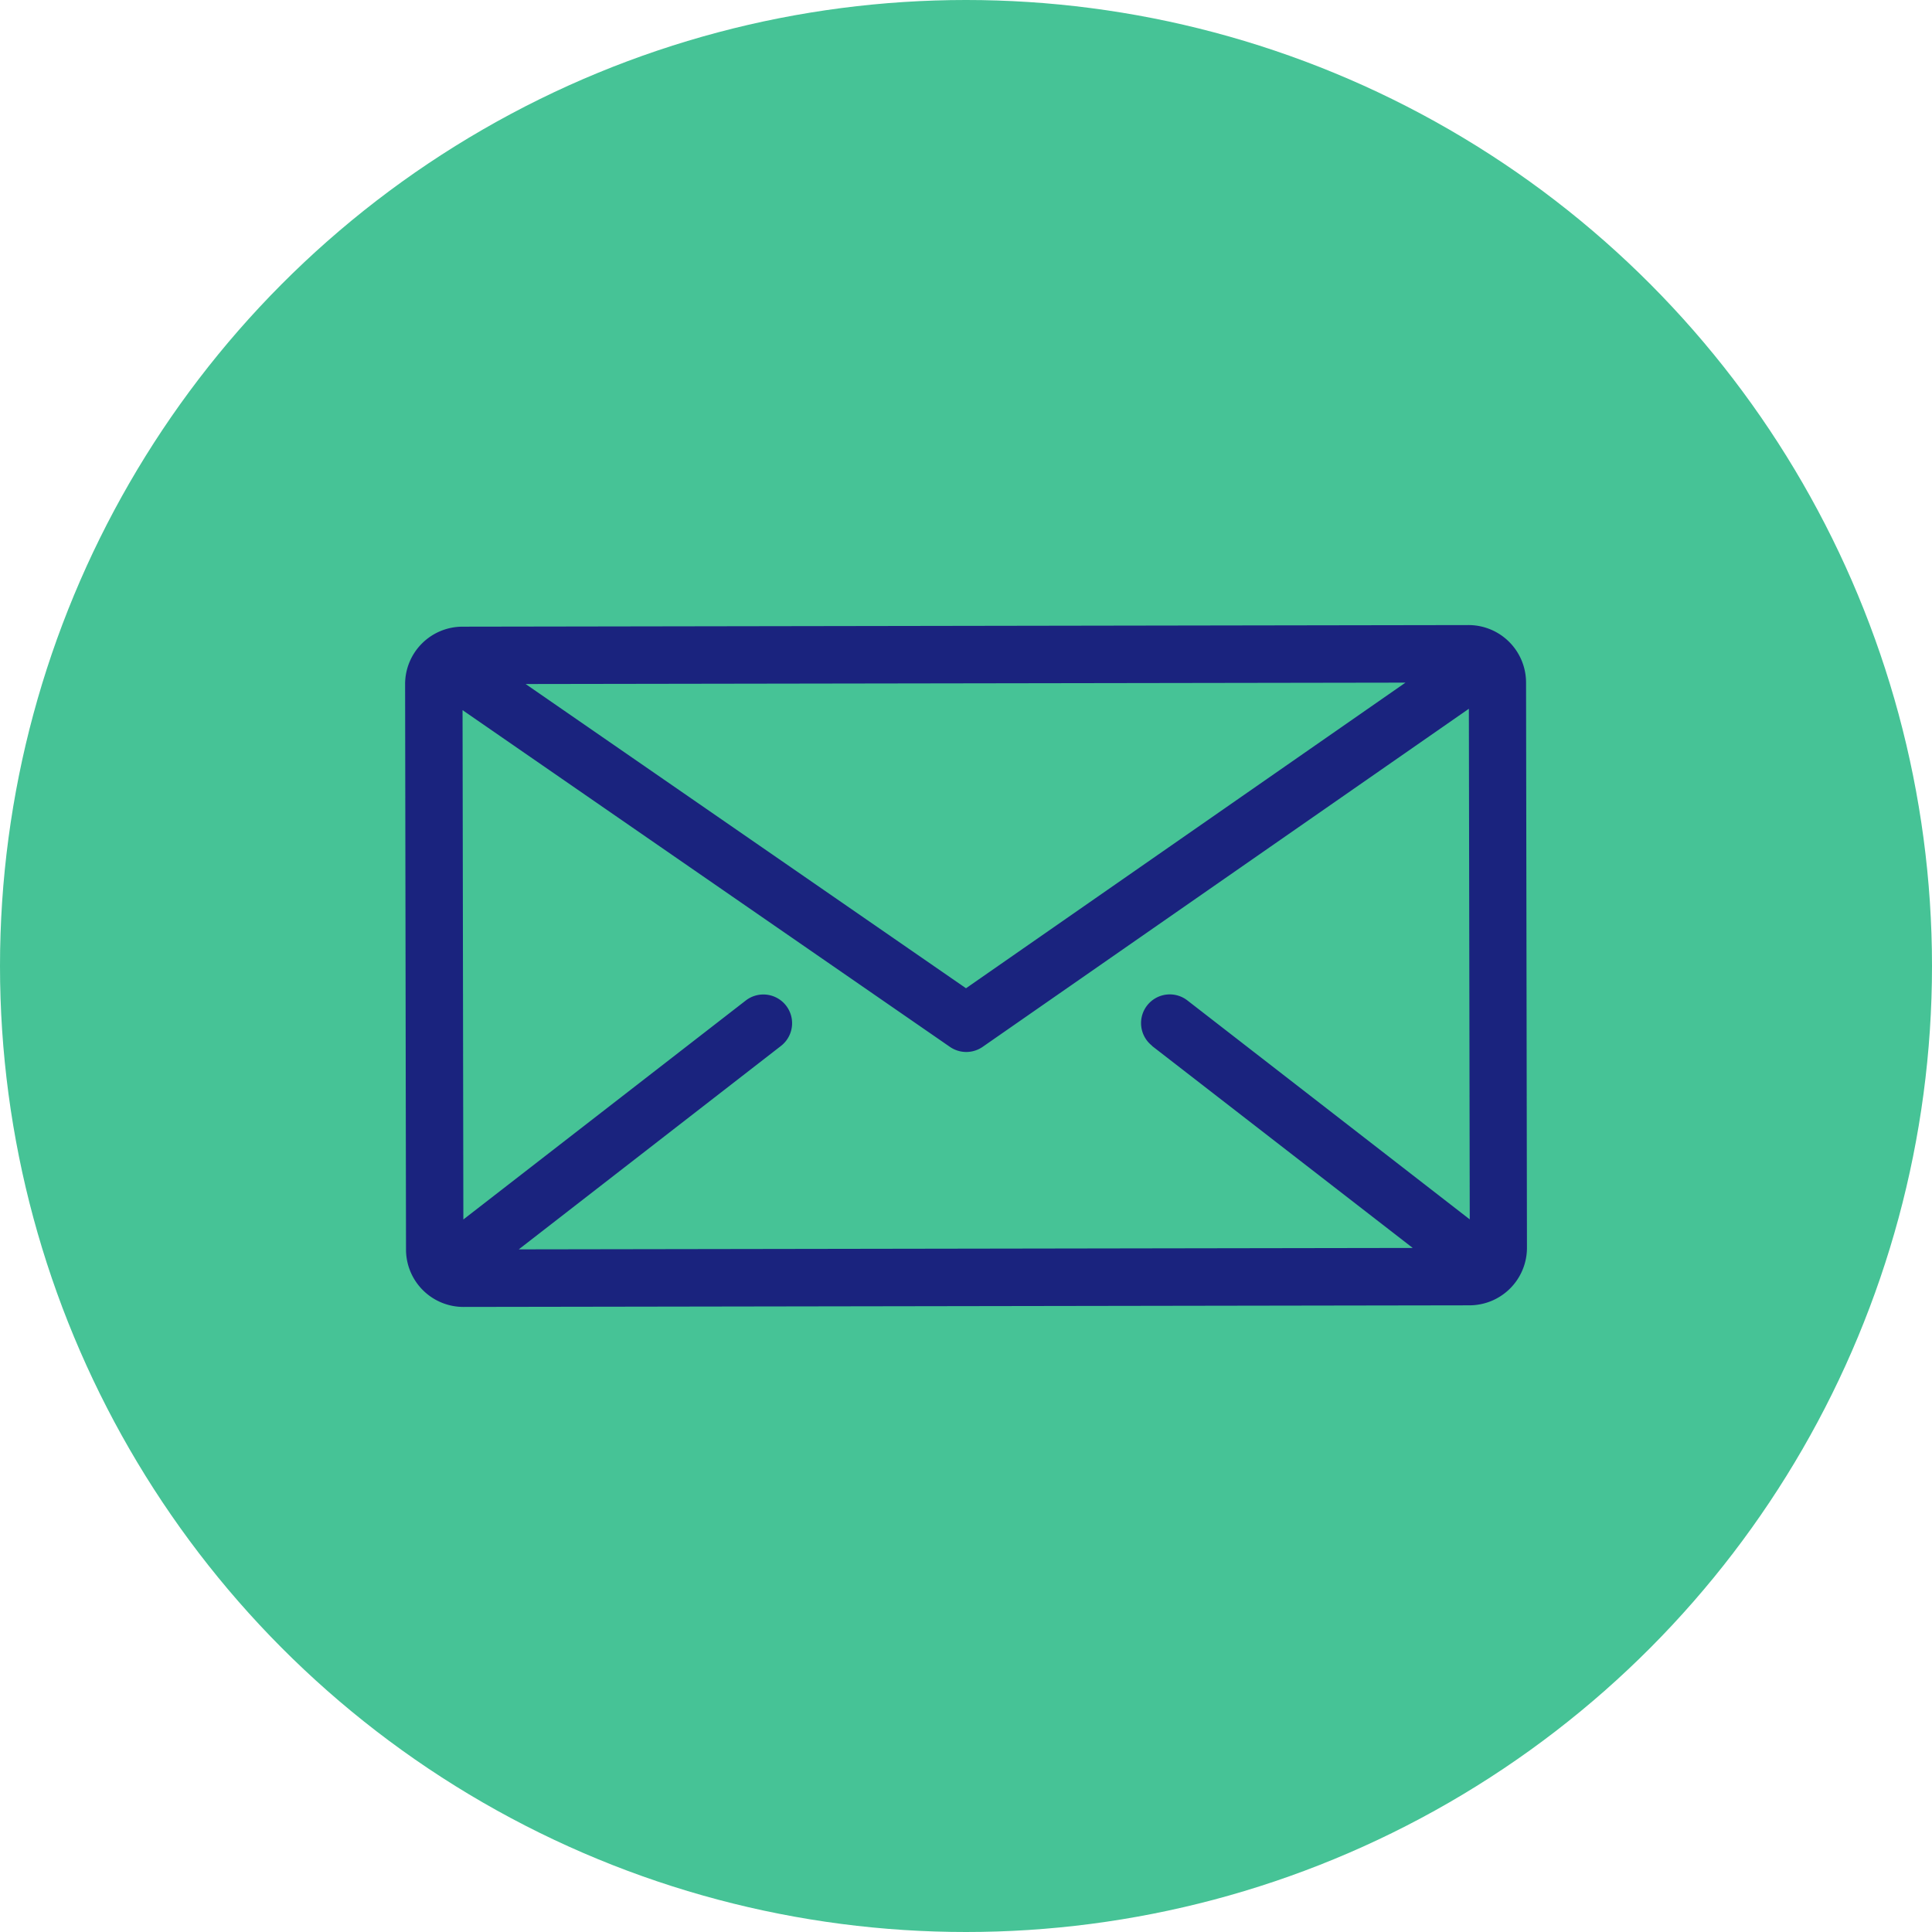
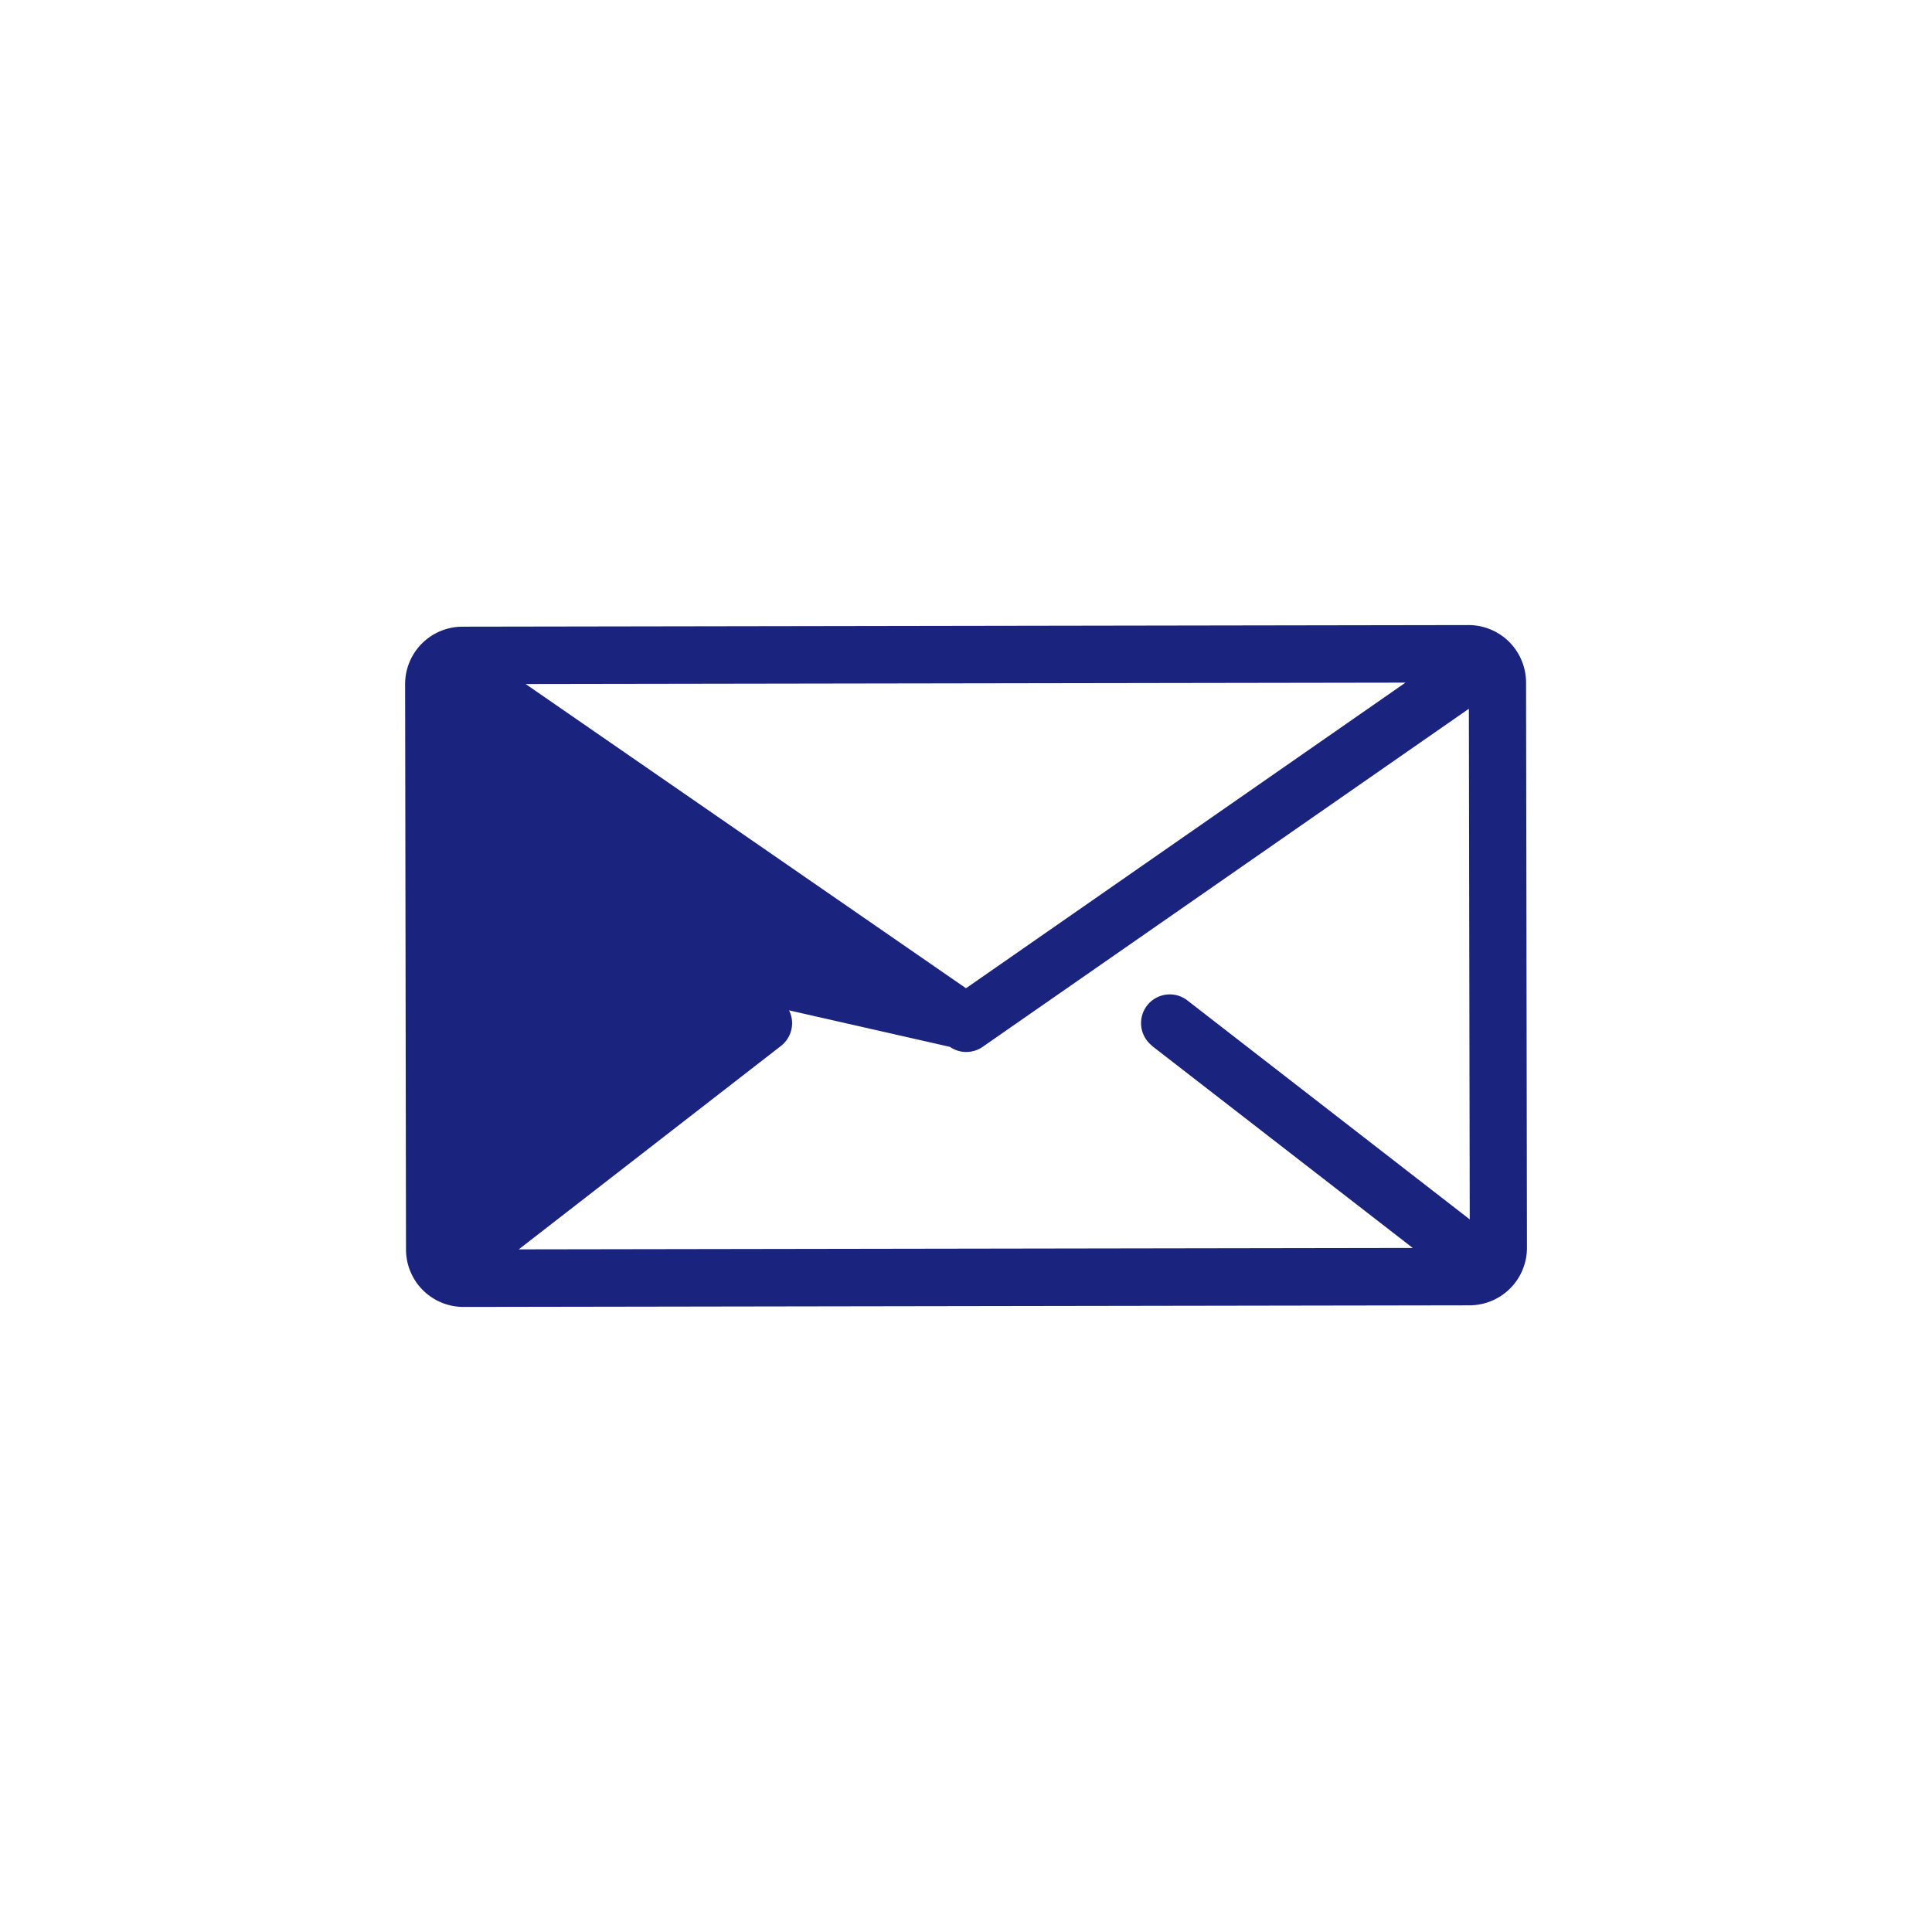
<svg xmlns="http://www.w3.org/2000/svg" id="Layer_1" data-name="Layer 1" viewBox="0 0 600 600">
  <defs>
    <style>.cls-1{fill:#46c396;}.cls-2{fill:#1a237e;}</style>
  </defs>
  <title>Message Us</title>
-   <circle class="cls-1" cx="300" cy="300" r="300" />
-   <path class="cls-2" d="M473.93,211.94a17.87,17.87,0,0,0-17.85-17.82h0l-312.45.5a17.84,17.84,0,0,0-17.82,17.87l.28,175.57a17.84,17.84,0,0,0,17.85,17.82h0l312.45-.5a17.87,17.87,0,0,0,17.82-17.87Zm-37.45.06L300,306.91,163.24,212.43ZM357.74,324.8l81,62.76L161.11,388l81.43-63.18a8.92,8.92,0,1,0-10.94-14.1l-87.7,68-.25-158.18L295,325.11a8.92,8.92,0,0,0,10.17,0l151-105,.27,158.58-87.69-68a8.92,8.92,0,0,0-10.93,14.1Z" />
+   <path class="cls-2" d="M473.93,211.94a17.87,17.87,0,0,0-17.85-17.82h0l-312.45.5a17.84,17.84,0,0,0-17.82,17.87l.28,175.57a17.84,17.84,0,0,0,17.85,17.82h0l312.45-.5a17.87,17.87,0,0,0,17.82-17.87Zm-37.45.06L300,306.91,163.24,212.43ZM357.74,324.8l81,62.76L161.11,388l81.43-63.18a8.92,8.92,0,1,0-10.94-14.1L295,325.11a8.92,8.92,0,0,0,10.17,0l151-105,.27,158.58-87.69-68a8.92,8.92,0,0,0-10.93,14.1Z" />
</svg>